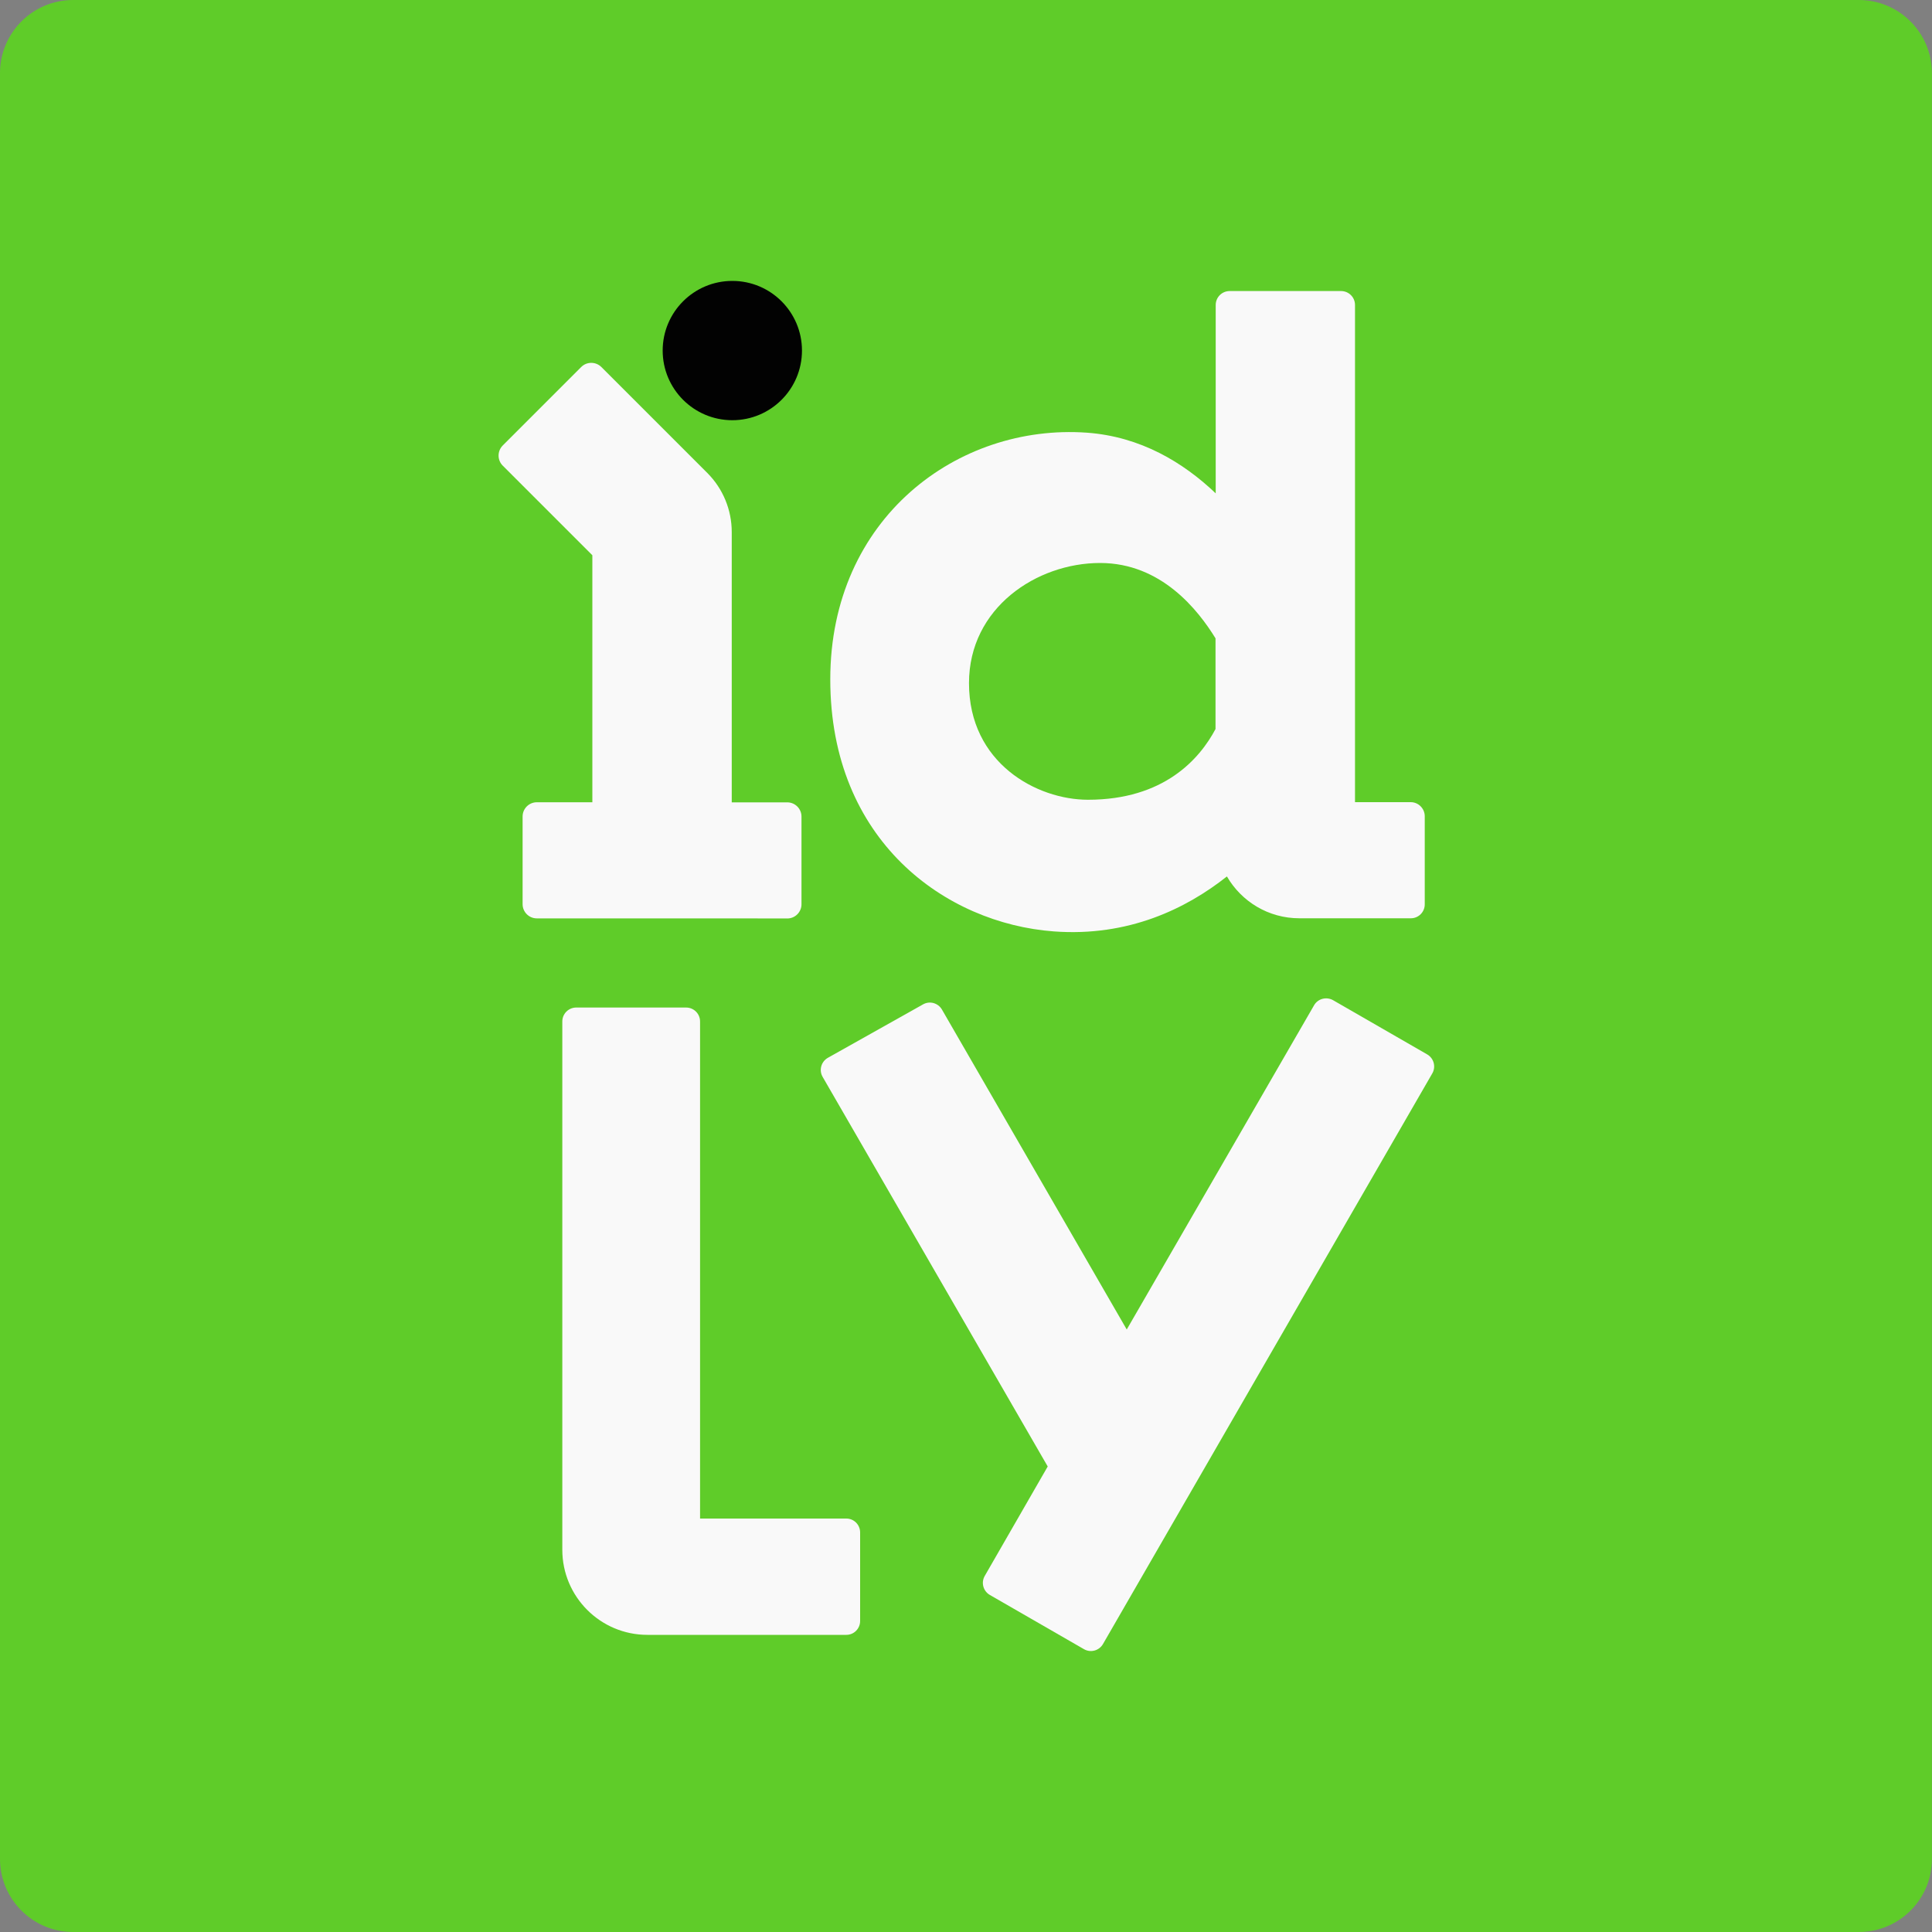
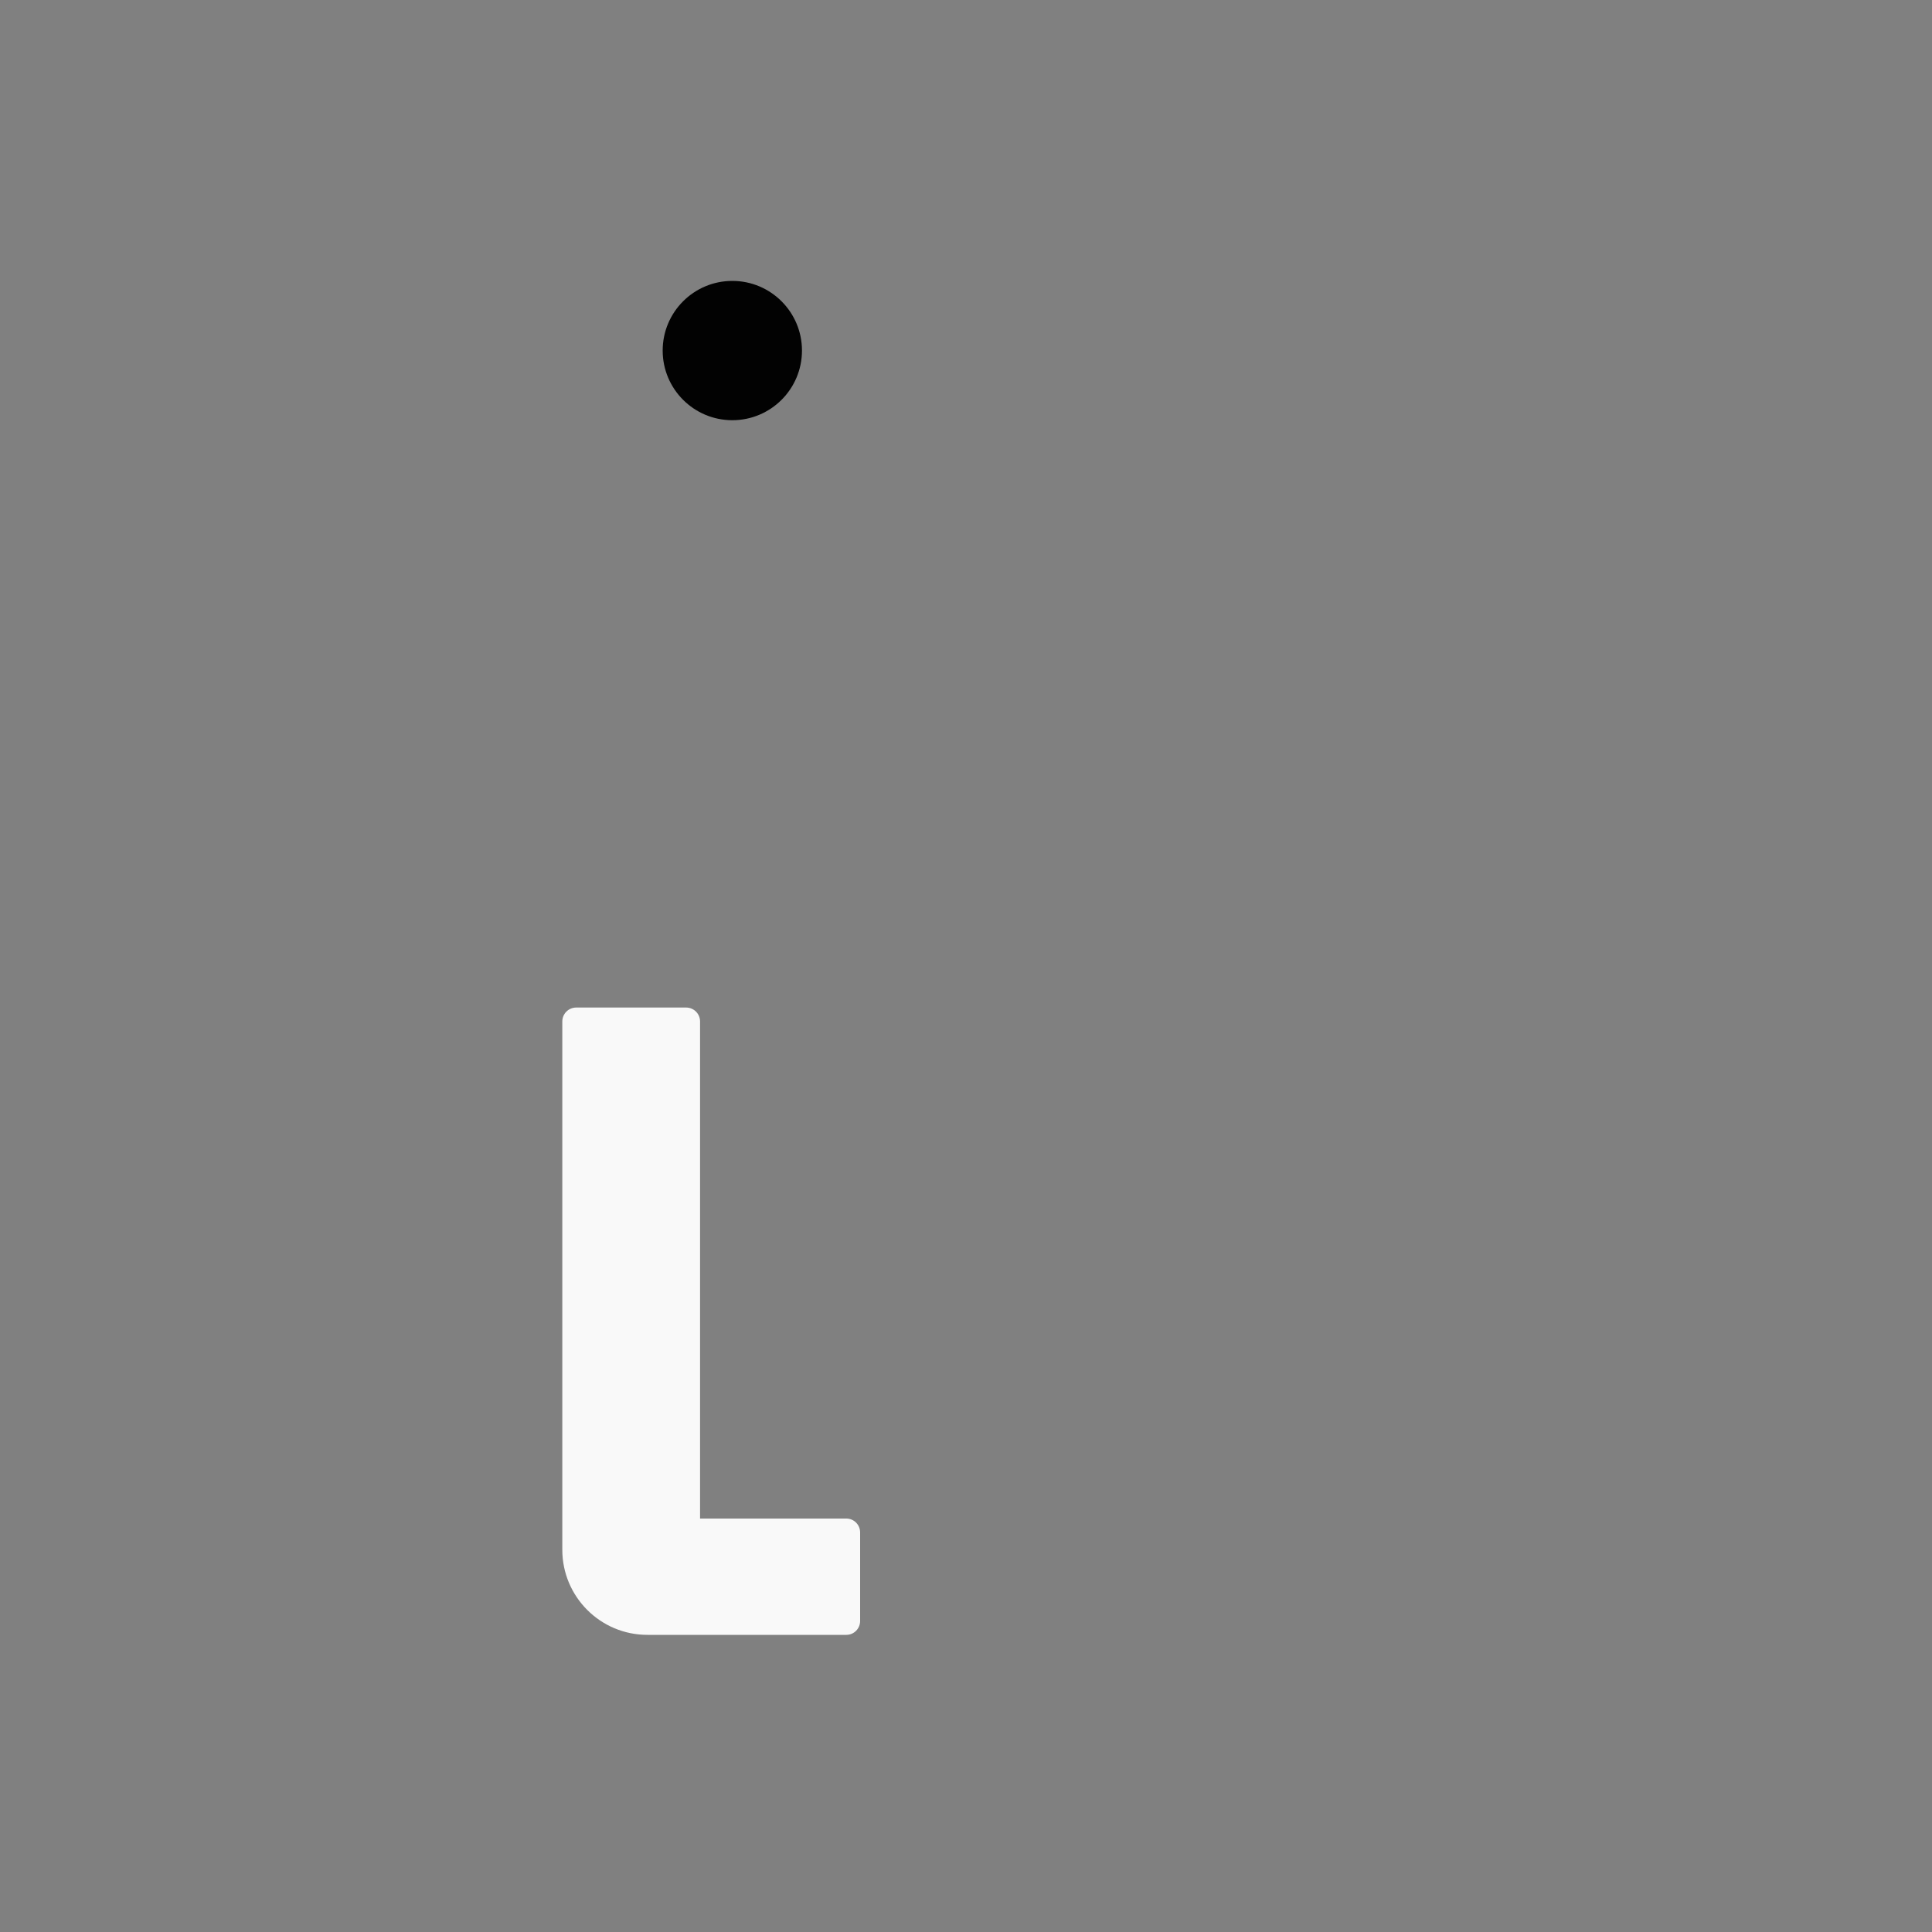
<svg xmlns="http://www.w3.org/2000/svg" version="1.1" id="Camada_1" x="0px" y="0px" viewBox="0 0 2000 2000" style="enable-background:new 0 0 2000 2000;" xml:space="preserve">
  <rect x="0" y="0" width="2000" height="2000" fill="#808080" stroke="none" />
  <style type="text/css">
	.st0{fill:#5FCC29;}
	.st1{fill:#020202;}
	.st2{fill:#F9F9F9;}
</style>
  <g>
    <g>
-       <path class="st0" d="M1924.2,2000H75.7c-41.8,0-75.7-33.9-75.7-75.7V75.7C0,33.9,33.9,0,75.7,0h1848.5c41.8,0,75.7,33.9,75.7,75.7    v1848.6C2000,1966.1,1966.1,2000,1924.2,2000z" />
-     </g>
+       </g>
    <g>
      <circle class="st1" cx="758.1" cy="362.9" r="72.1" />
      <g>
-         <path class="st2" d="M757.5,950.7H613.2h-57.5c-8.1,0-14.7-6.6-14.7-14.7v-90.8c0-8.1,6.6-14.7,14.7-14.7h57.5V574.8l-92.8-92.8     c-5.7-5.7-5.7-15,0-20.8l81.3-81.3c5.7-5.7,15-5.7,20.8,0l109.7,109.7c16.2,16.2,25.3,38.2,25.3,61.2v279.8h57.5     c8.1,0,14.7,6.6,14.7,14.7v90.8c0,8.1-6.6,14.7-14.7,14.7L757.5,950.7L757.5,950.7z" />
+         </g>
+       <g>
+         <g>
+           </g>
      </g>
      <g>
-         <g>
-           <path class="st2" d="M1460.4,830.4h-57.7V315.7c0-8-6.5-14.4-14.4-14.4h-115.4c-8,0-14.4,6.5-14.4,14.4v195      c-33.6-32-77.8-58.8-133.5-62.8c-133.4-9.4-265.5,88.3-265.5,255.4c0,167.1,119.3,252.6,231.5,260.9      c77.2,5.7,137-23.6,179.1-56.9c15,25.9,42.9,43.3,75,43.3h115.4c8,0,14.4-6.5,14.4-14.4v-91.4      C1474.8,836.9,1468.3,830.4,1460.4,830.4z M1126.3,827.9c-53,0-123.2-37.9-123.2-120.7c0-78.1,70.2-124.4,135.7-124.4      c63.5,0,101.6,48.9,119.5,78v93.9C1241.8,785.8,1204.8,827.9,1126.3,827.9z" />
        </g>
-       </g>
-       <g>
-         <path class="st2" d="M1360.3,1040.7l-193.9,335.6l-191.3-331.2c-4-6.9-12.8-9.3-19.7-5.3l-98.5,55.3c-6.9,4-9.3,12.8-5.3,19.7     l233,403.3l-65.2,113.3c-4,6.9-1.6,15.7,5.3,19.7l97.4,56.1c6.9,4,15.7,1.6,19.7-5.3l340.9-590.7c4-6.9,1.6-15.7-5.3-19.7     l-97.4-56.1C1373.1,1031.5,1364.2,1033.8,1360.3,1040.7z" />
-       </g>
      <g>
        <path class="st2" d="M876.1,1692.4c7.9,0,14.3-6.4,14.3-14.4v-91.6c0-8-6.4-14.4-14.3-14.4H724.7v-514.6c0-8-6.5-14.4-14.4-14.4     H596.5c-8,0-14.4,6.5-14.4,14.4v546.9c0,48.6,39.4,88.1,88.1,88.1L876.1,1692.4z" />
      </g>
    </g>
  </g>
</svg>